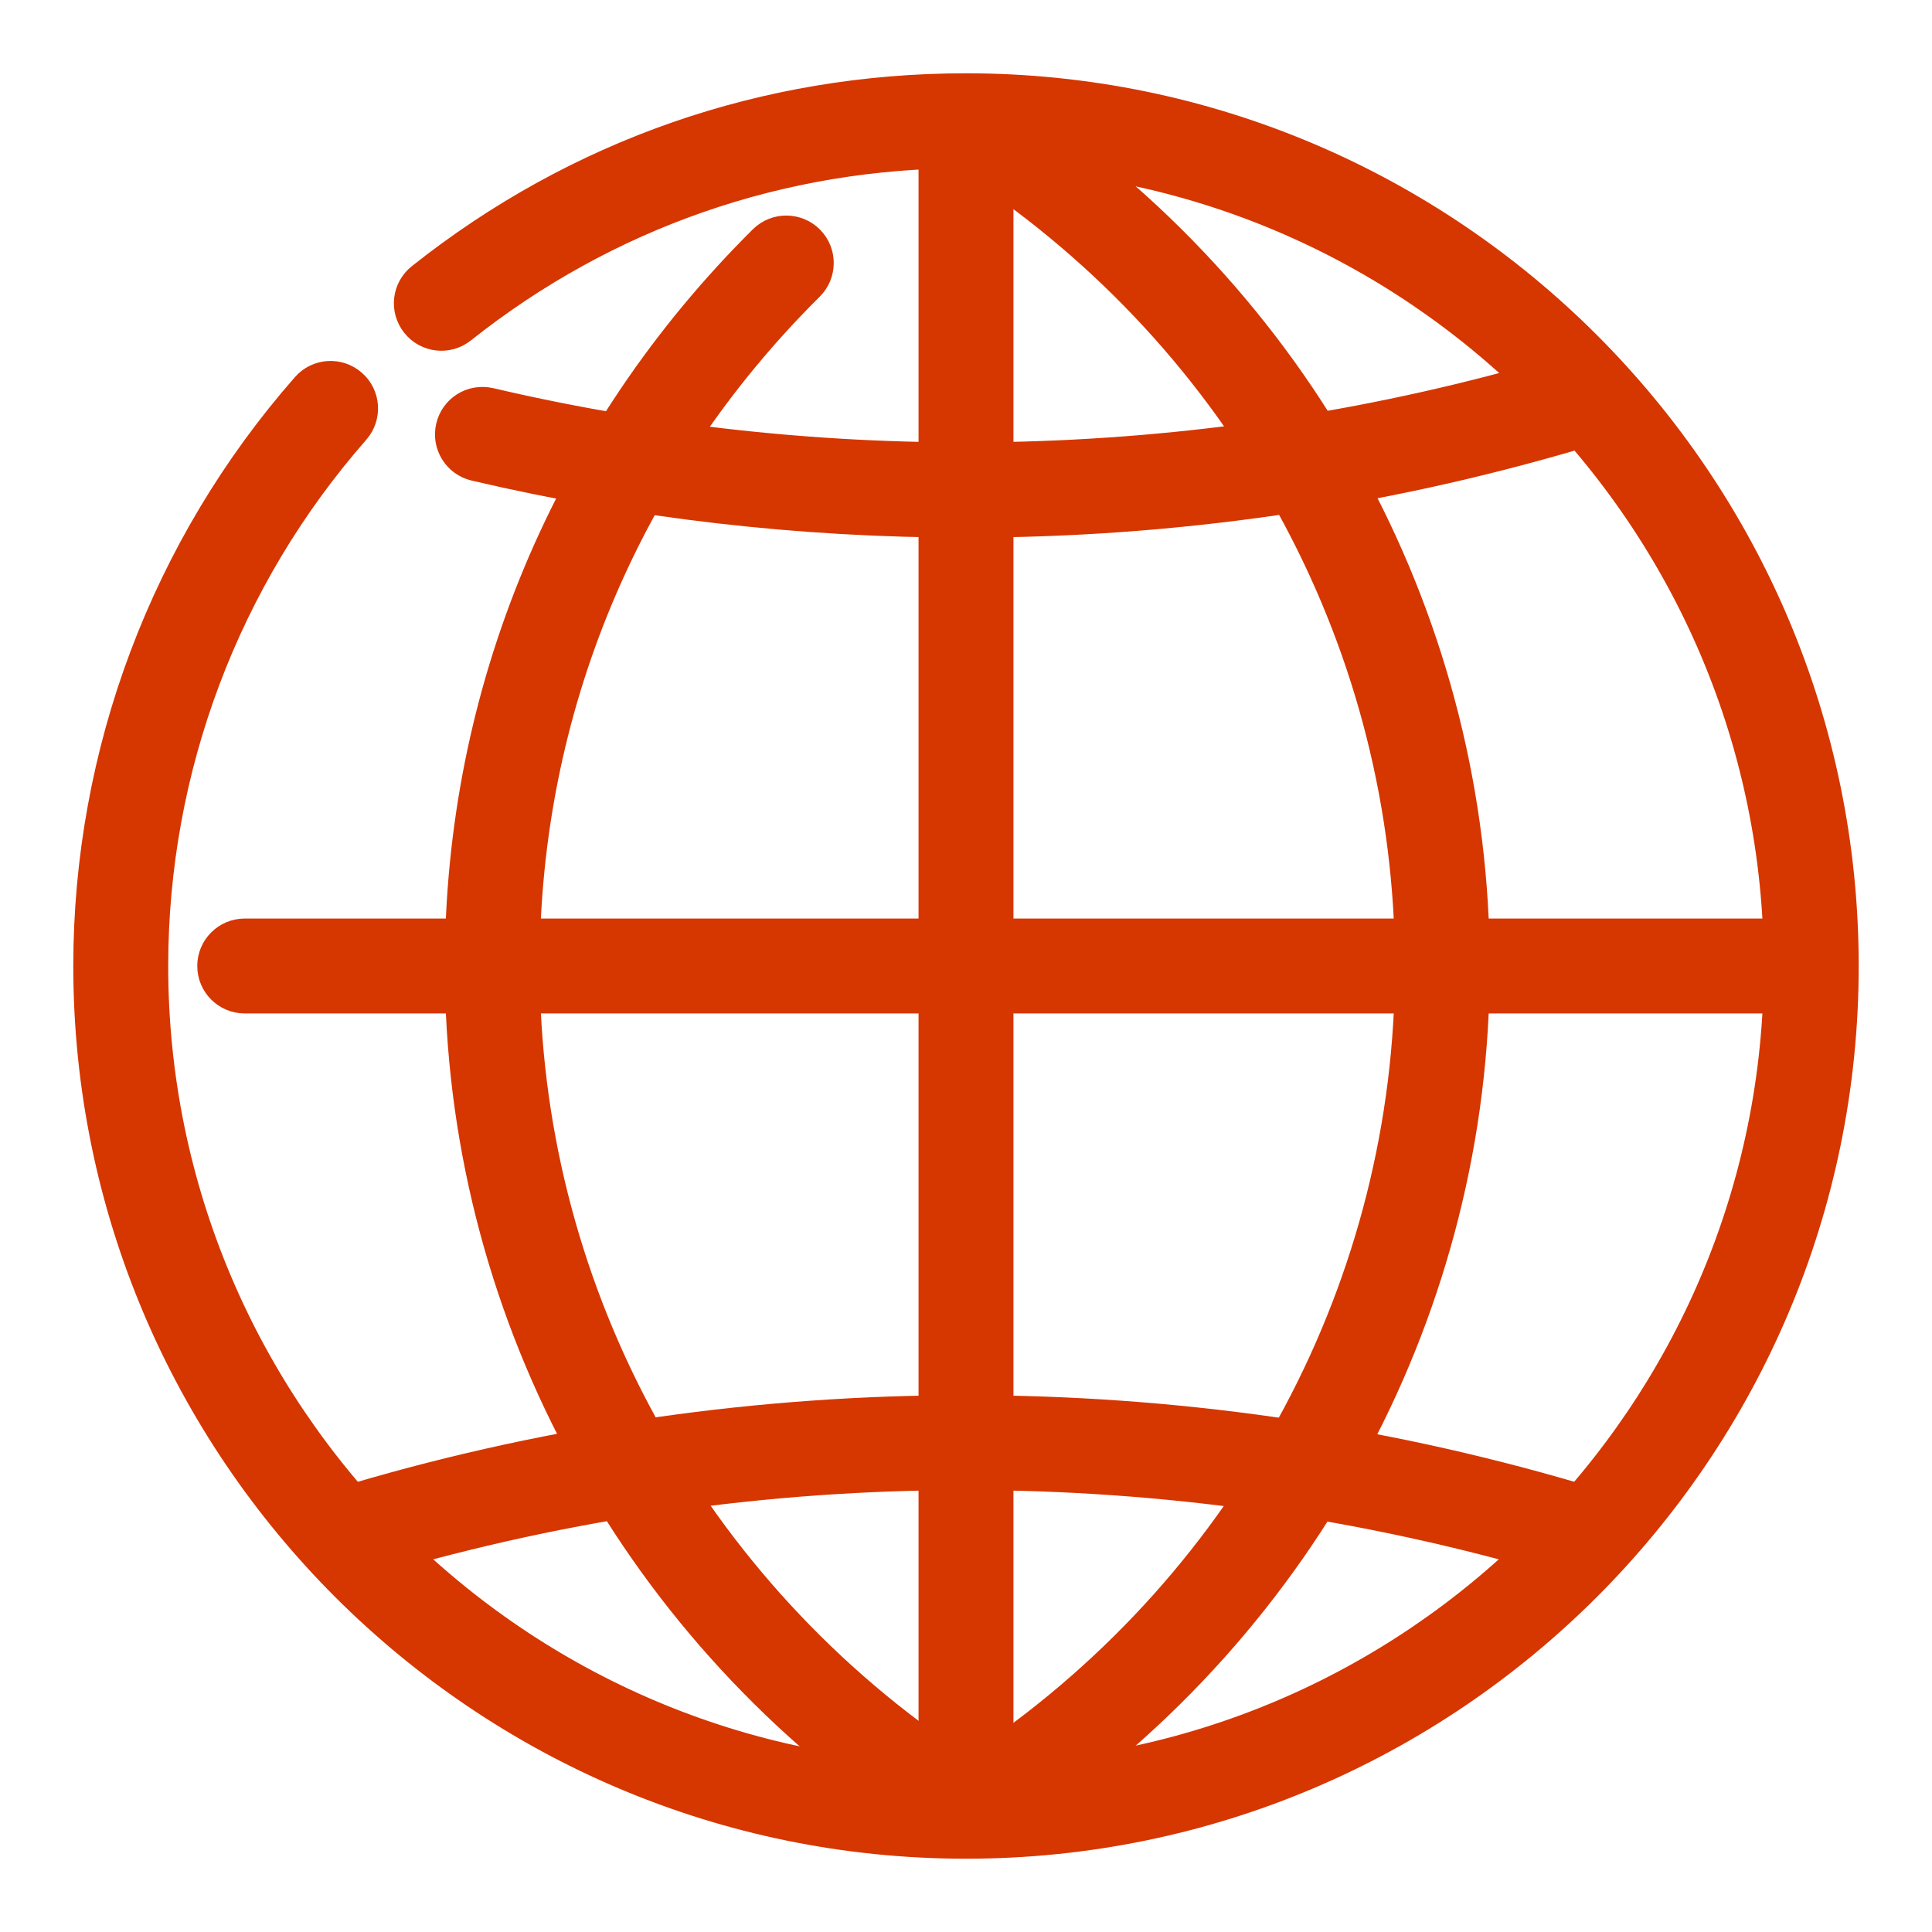
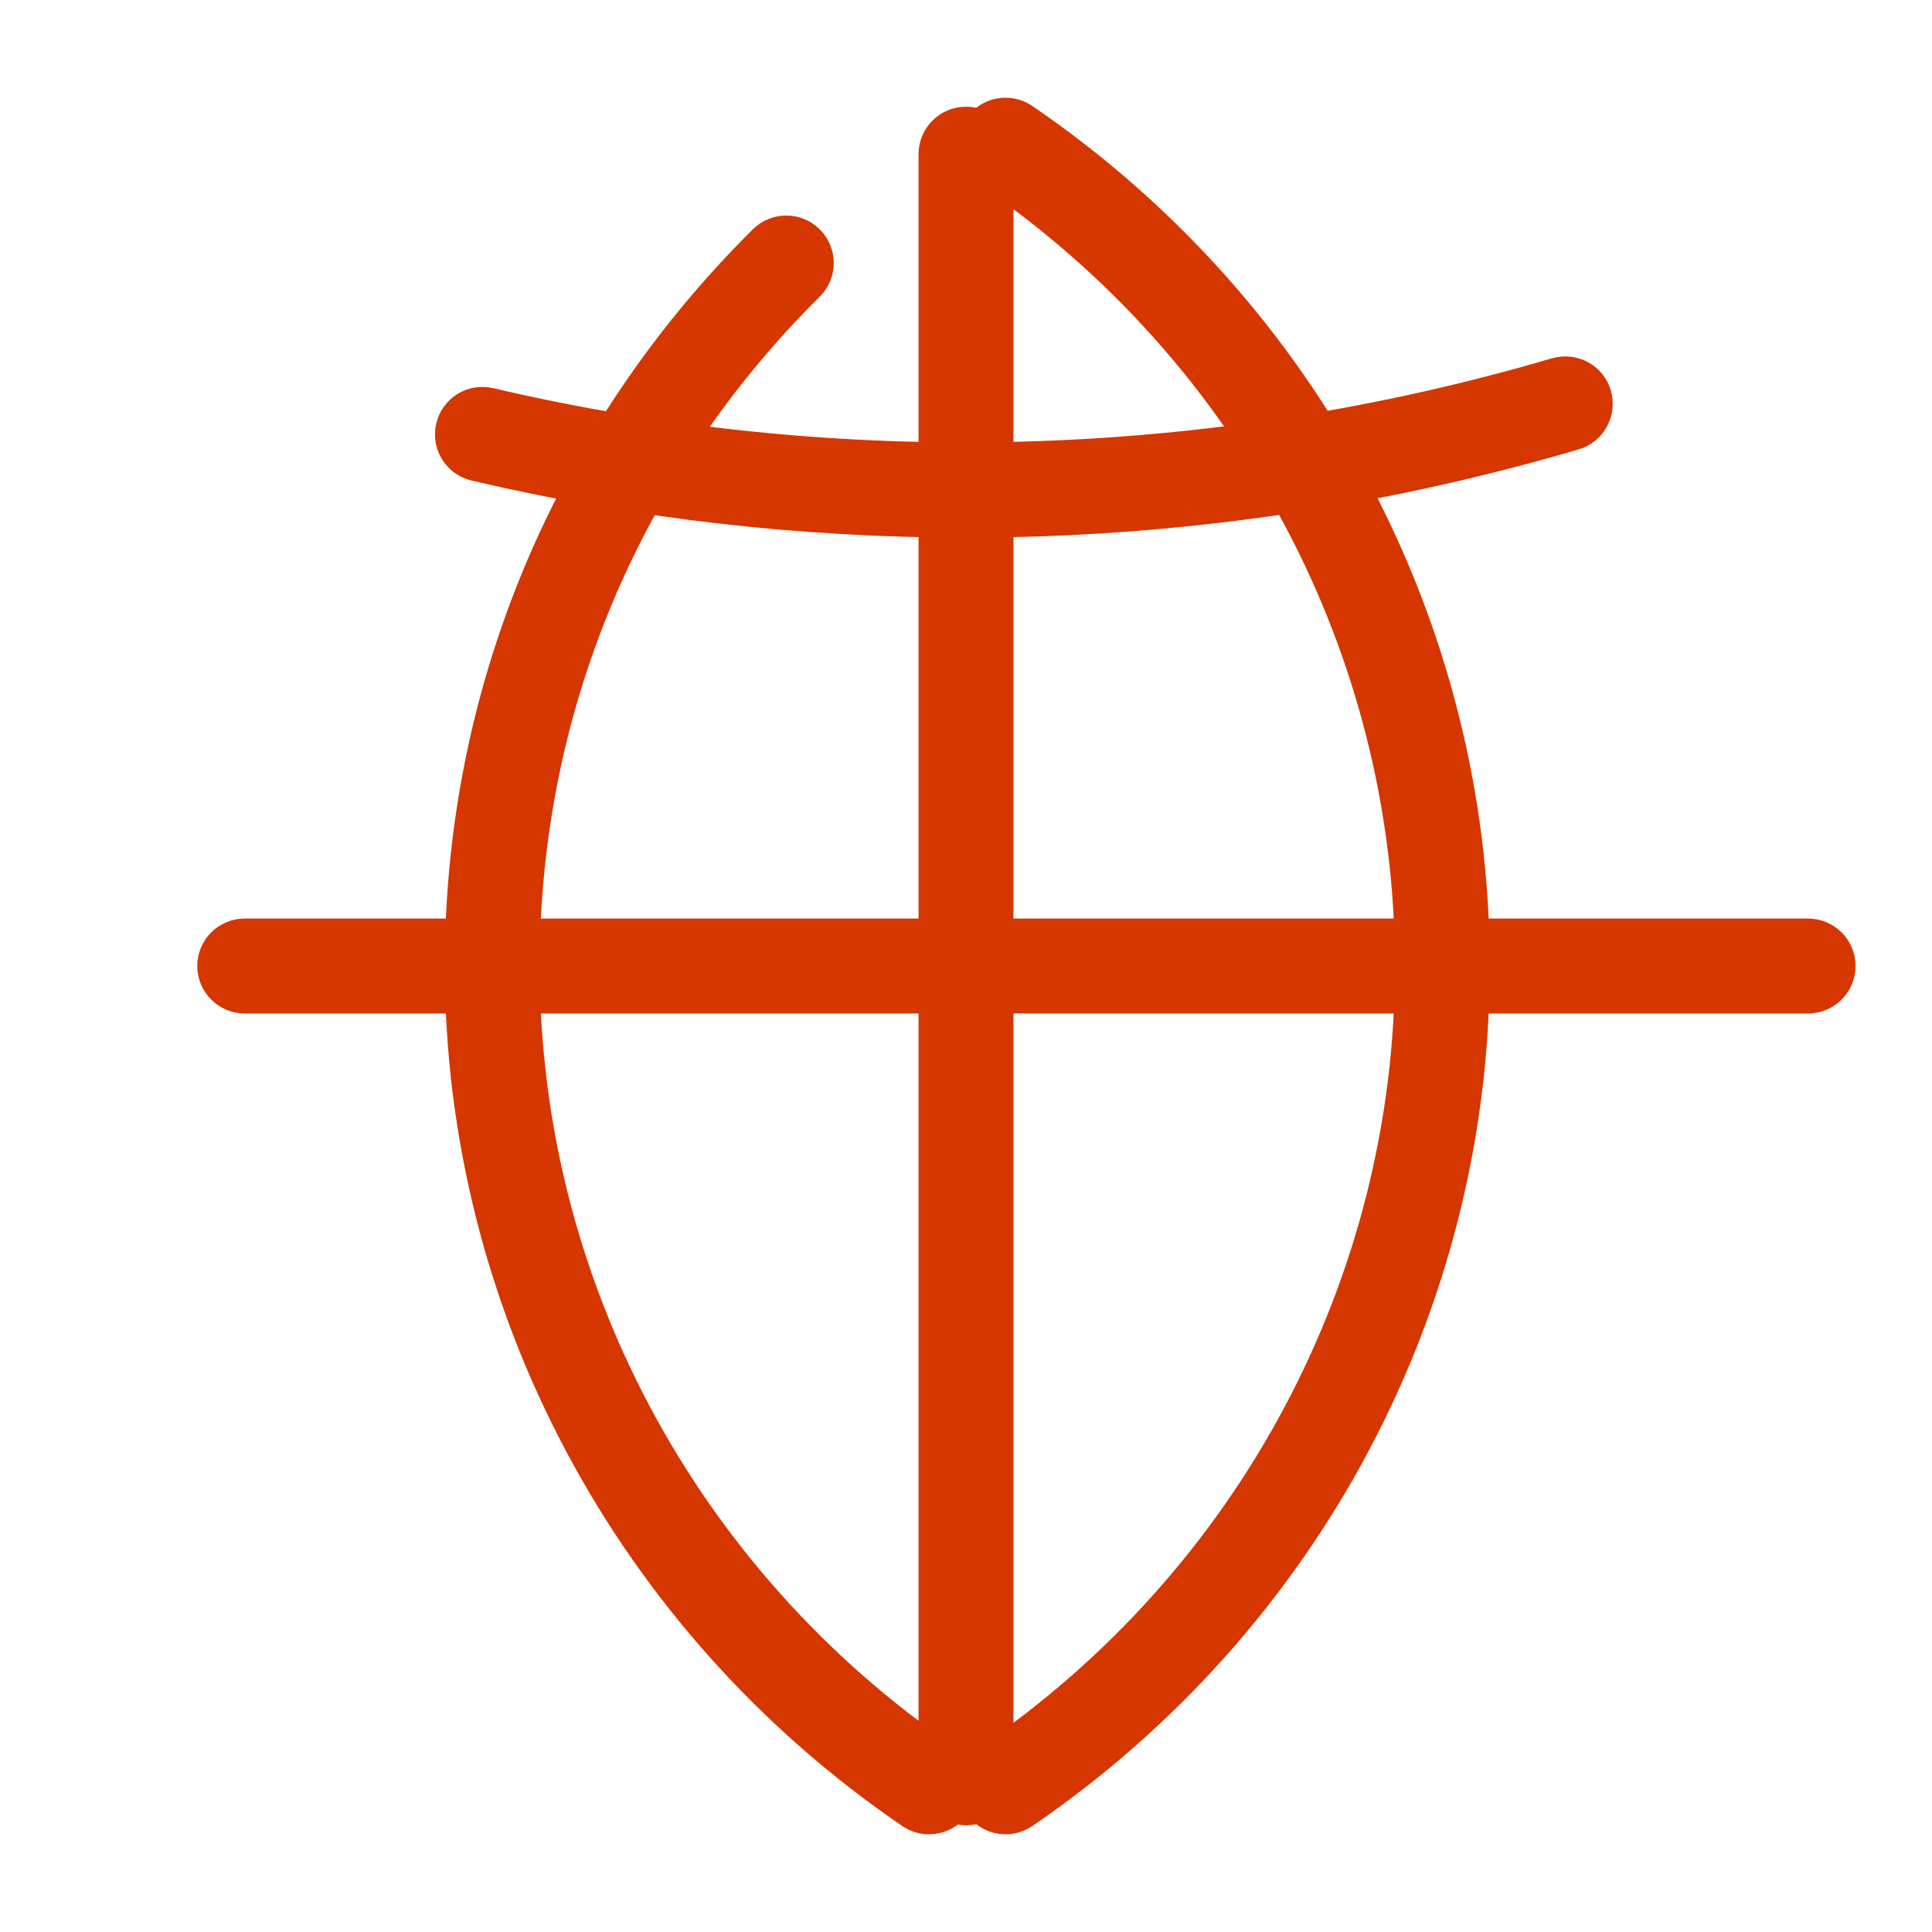
<svg xmlns="http://www.w3.org/2000/svg" width="24" height="24" viewBox="0 0 24 24" fill="none">
  <path d="M12 6.464C9.949 6.464 7.898 6.228 5.908 5.761C5.706 5.714 5.581 5.513 5.628 5.311C5.675 5.11 5.872 4.984 6.08 5.031C10.424 6.049 15.042 5.921 19.338 4.657C19.541 4.6 19.746 4.712 19.804 4.911C19.862 5.11 19.749 5.318 19.55 5.377C17.097 6.098 14.557 6.464 12 6.464Z" fill="#D63600" stroke="#D63600" stroke-width="0.429" />
-   <path d="M19.444 19.364C19.409 19.364 19.373 19.359 19.337 19.349C14.568 17.945 9.432 17.945 4.663 19.349C4.461 19.405 4.255 19.294 4.197 19.095C4.139 18.895 4.252 18.688 4.451 18.629C9.359 17.185 14.642 17.185 19.55 18.629C19.749 18.688 19.862 18.895 19.804 19.095C19.756 19.259 19.606 19.364 19.444 19.364Z" fill="#D63600" stroke="#D63600" stroke-width="0.429" />
  <path d="M11.542 22.572C11.468 22.572 11.396 22.551 11.33 22.507C7.83 20.118 5.74 16.19 5.74 12C5.74 8.605 7.076 5.409 9.503 3.001C9.651 2.854 9.889 2.857 10.034 3.003C10.18 3.15 10.178 3.388 10.032 3.533C7.748 5.799 6.49 8.806 6.49 12C6.49 15.942 8.458 19.639 11.754 21.887C11.925 22.003 11.969 22.238 11.852 22.409C11.779 22.515 11.661 22.572 11.542 22.572Z" fill="#D63600" stroke="#D63600" stroke-width="0.429" />
  <path d="M12.491 22.572C12.371 22.572 12.254 22.515 12.181 22.408C12.065 22.237 12.108 22.003 12.279 21.887C15.575 19.639 17.543 15.942 17.543 12C17.543 8.058 15.575 4.361 12.279 2.113C12.108 1.996 12.065 1.762 12.181 1.591C12.298 1.42 12.532 1.378 12.702 1.493C16.202 3.882 18.292 7.81 18.292 12C18.292 16.19 16.202 20.118 12.702 22.507C12.637 22.55 12.564 22.572 12.491 22.572Z" fill="#D63600" stroke="#D63600" stroke-width="0.429" />
  <path d="M12 22.46C11.793 22.46 11.625 22.292 11.625 22.085V1.915C11.625 1.708 11.793 1.54 12 1.54C12.207 1.54 12.375 1.708 12.375 1.915V22.085C12.375 22.293 12.207 22.46 12 22.46Z" fill="#D63600" stroke="#D63600" stroke-width="0.429" />
  <path d="M22.46 12.375H3.04C2.833 12.375 2.665 12.207 2.665 12C2.665 11.793 2.833 11.625 3.04 11.625H22.461C22.668 11.625 22.836 11.793 22.836 12C22.836 12.207 22.668 12.375 22.46 12.375Z" fill="#D63600" stroke="#D63600" stroke-width="0.429" />
-   <path d="M12 22.875C6.004 22.875 1.125 17.996 1.125 12C1.125 9.359 2.083 6.811 3.825 4.826C3.962 4.67 4.198 4.655 4.354 4.792C4.51 4.928 4.525 5.165 4.389 5.321C2.768 7.168 1.875 9.541 1.875 12C1.875 17.583 6.417 22.125 12 22.125C17.583 22.125 22.125 17.583 22.125 12C22.125 6.417 17.583 1.875 12 1.875C9.691 1.875 7.518 2.631 5.716 4.061C5.554 4.19 5.318 4.164 5.189 4C5.06 3.838 5.087 3.603 5.25 3.474C7.186 1.937 9.52 1.125 12 1.125C17.996 1.125 22.875 6.004 22.875 12C22.875 17.996 17.996 22.875 12 22.875Z" fill="#D63600" stroke="#D63600" stroke-width="0.429" />
</svg>